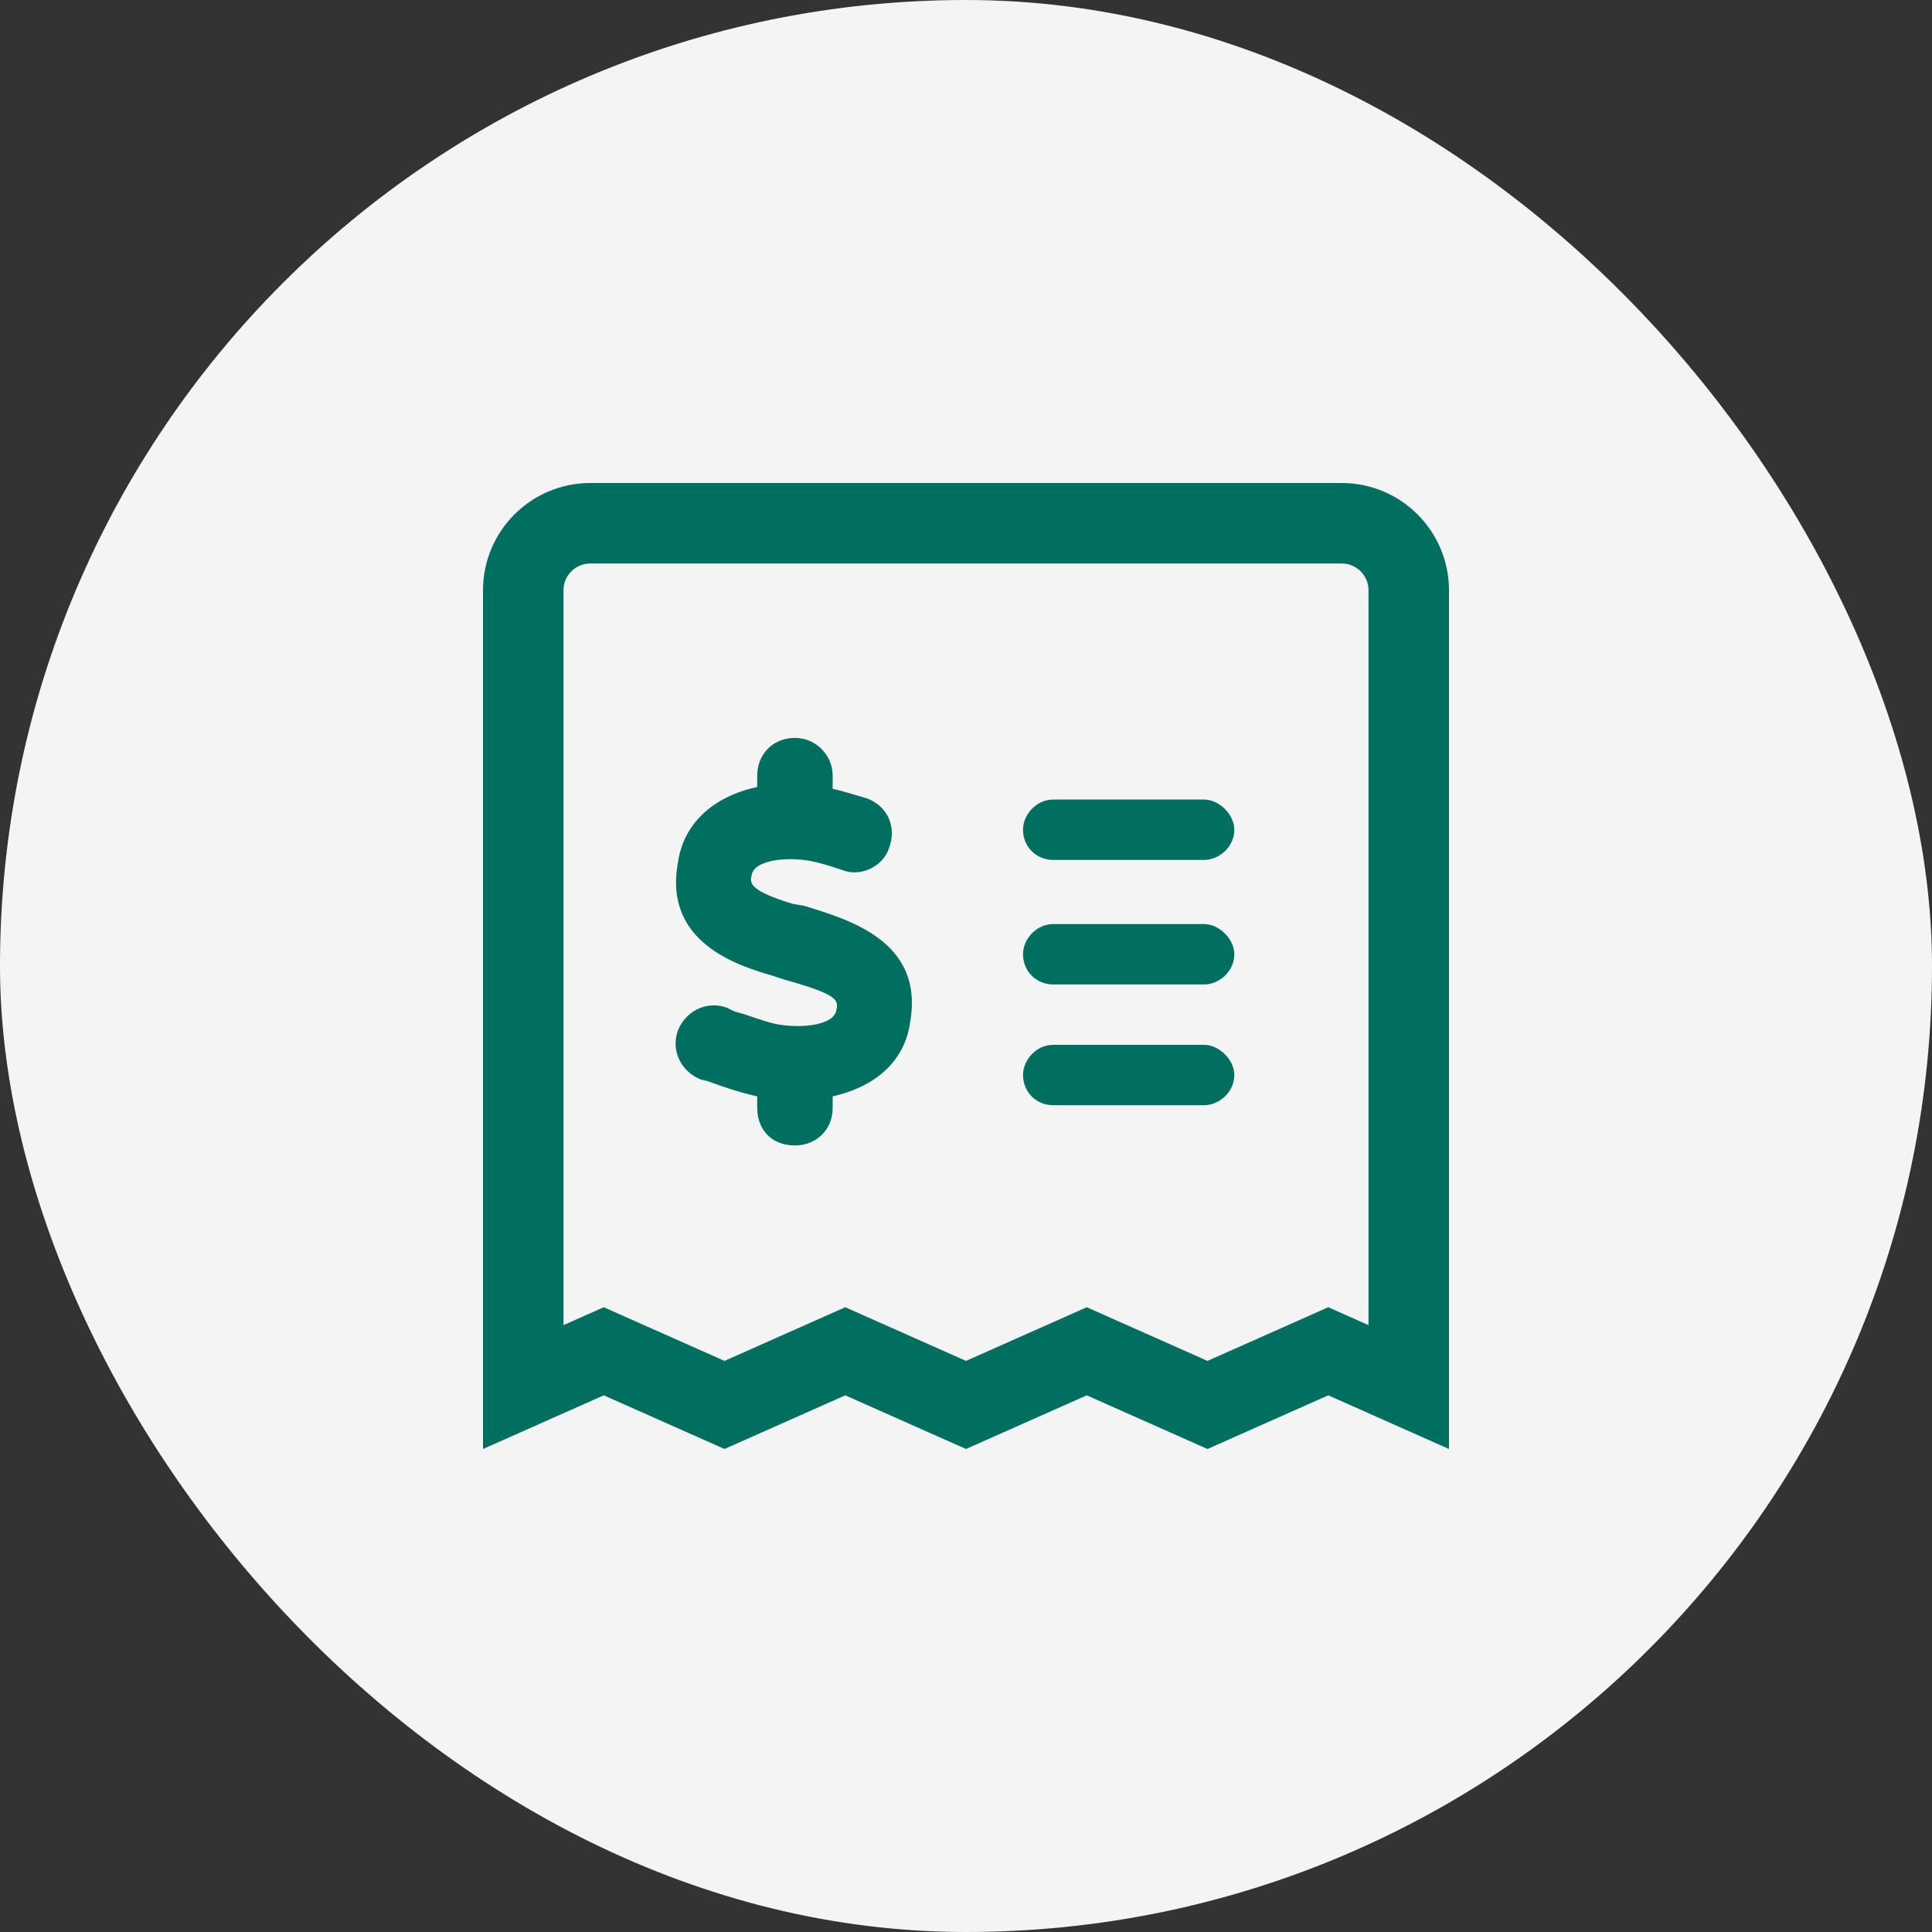
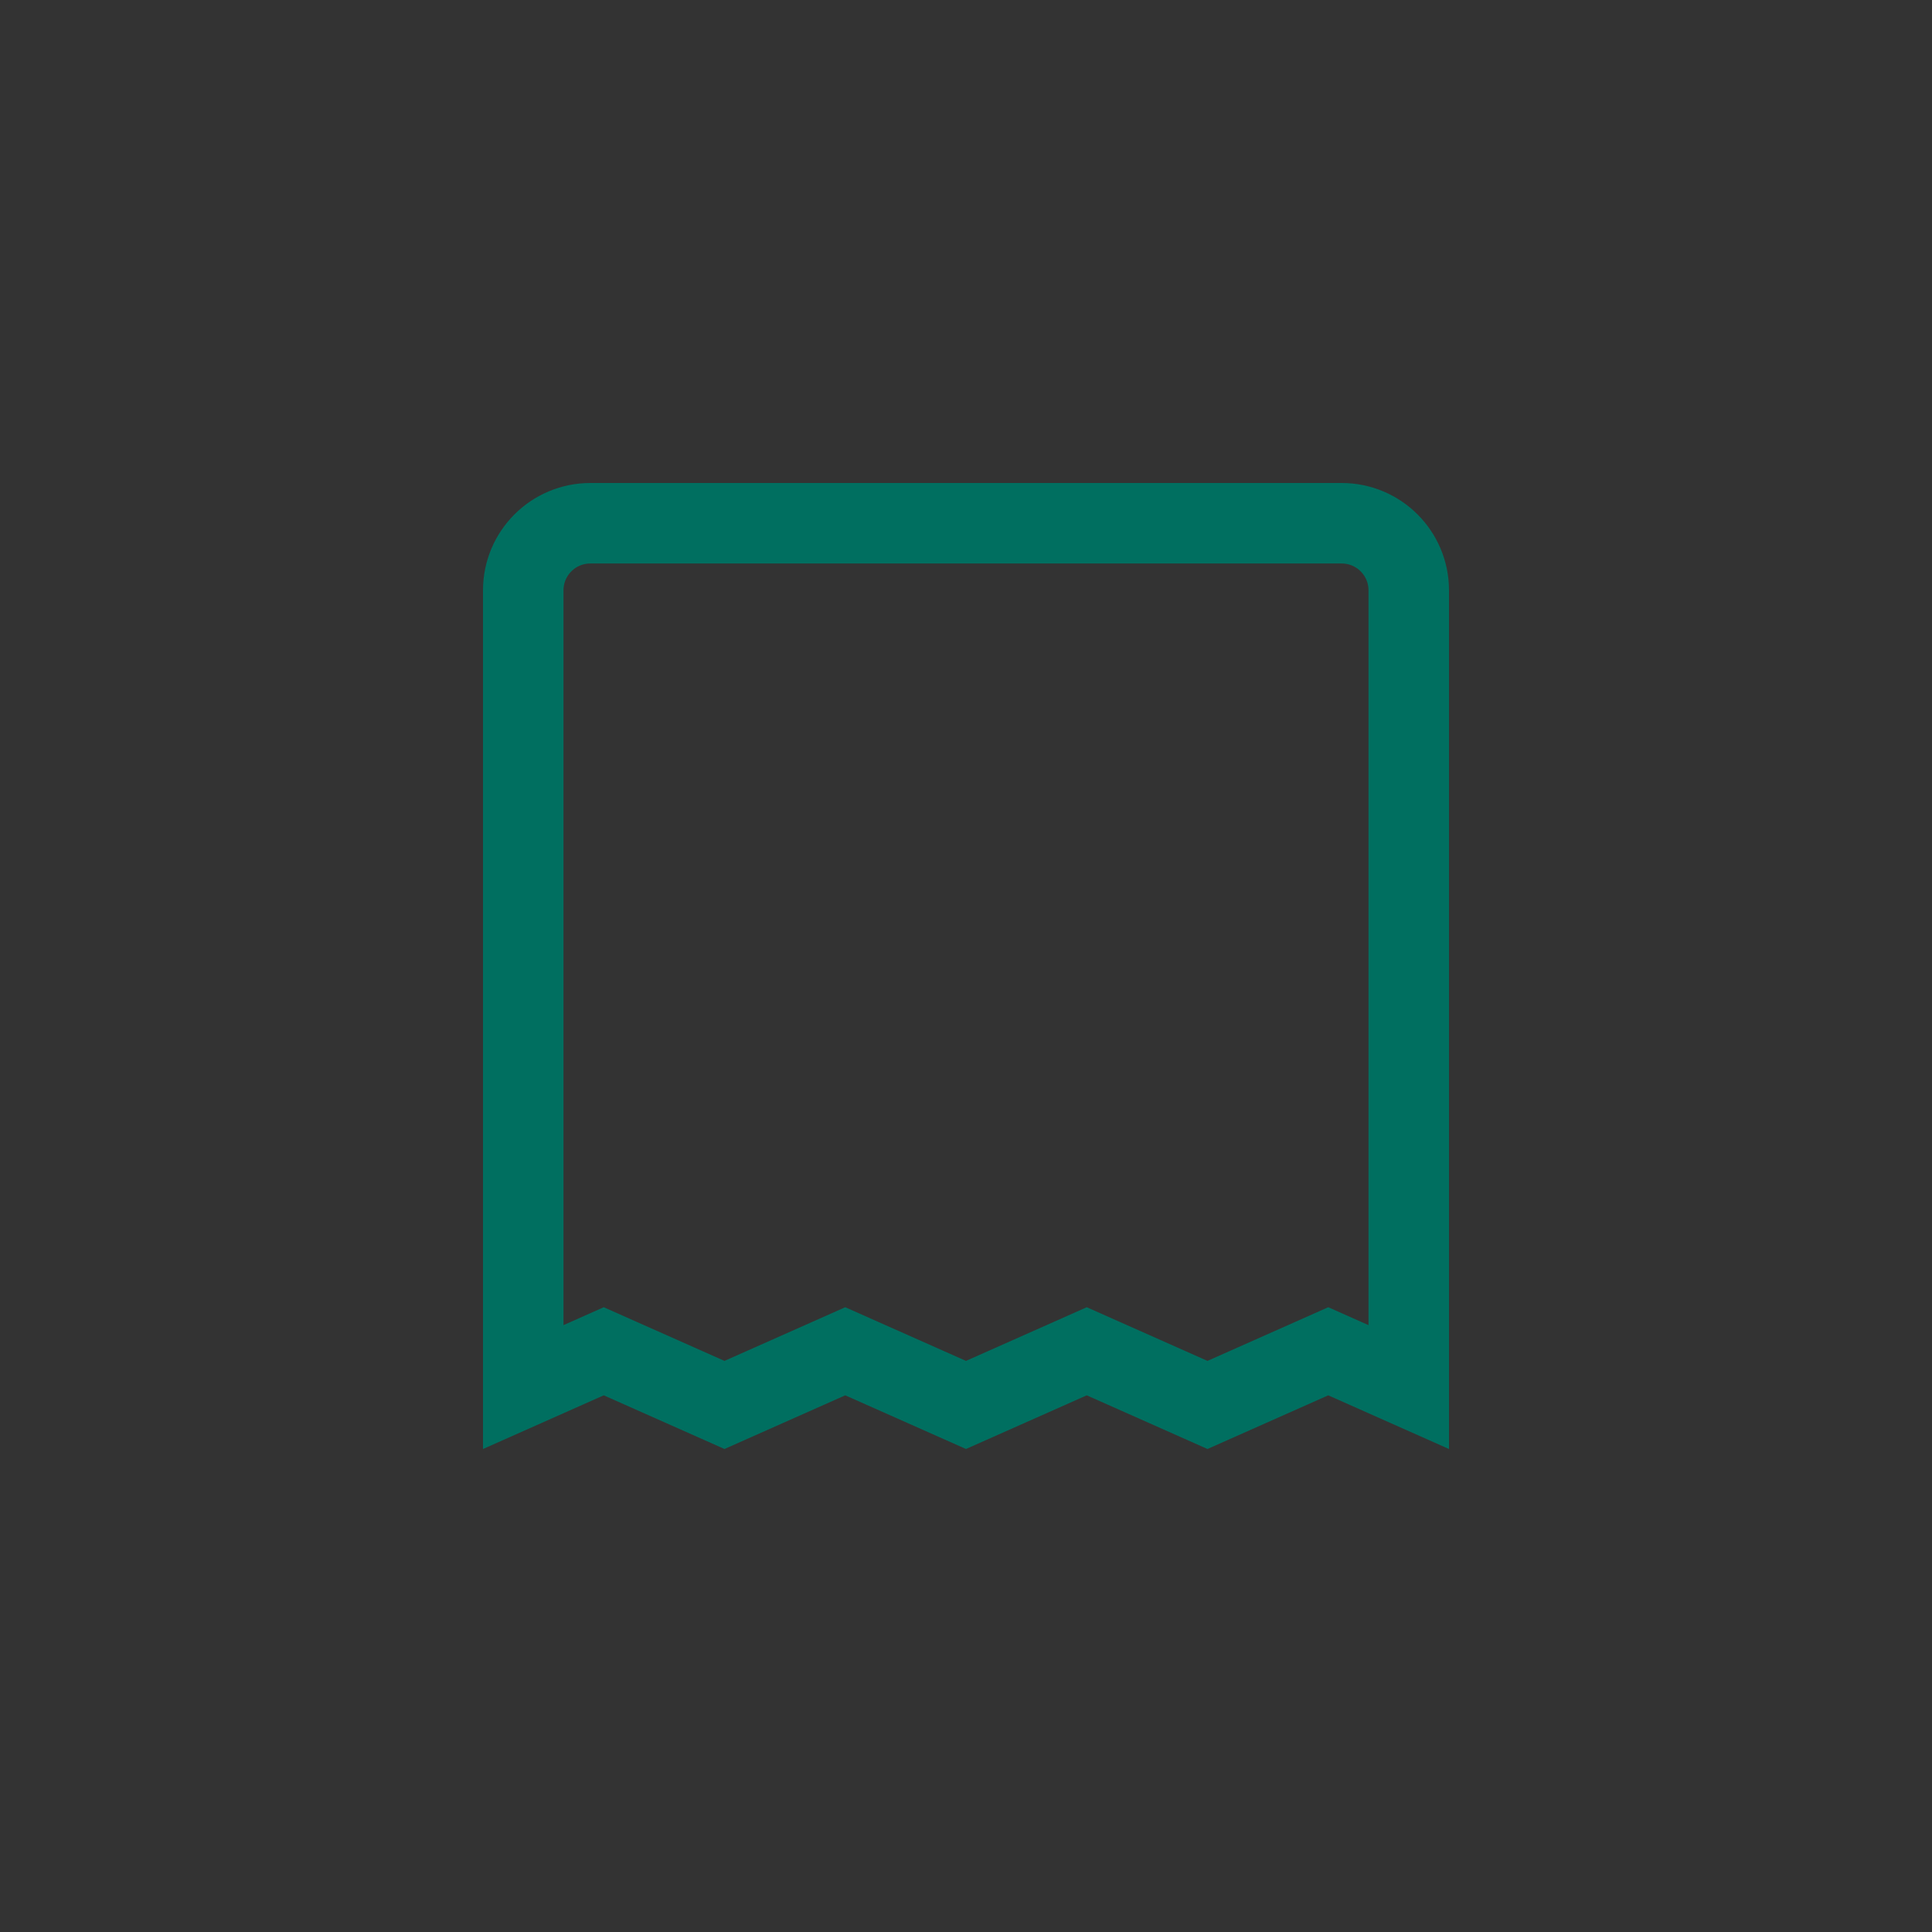
<svg xmlns="http://www.w3.org/2000/svg" width="72" height="72" viewBox="0 0 72 72" fill="none">
  <rect x="0" y="0" width="72" height="72" fill="#333333" stroke="none" />
-   <rect width="72" height="72" rx="36" fill="#F4F4F5" />
  <path d="M21.891 50.629L19.5 51.692V22C19.5 20.619 20.619 19.5 22 19.5H50C51.381 19.5 52.5 20.619 52.5 22V51.692L50.109 50.629L49.5 50.358L48.891 50.629L45 52.358L41.109 50.629L40.5 50.358L39.891 50.629L36 52.358L32.109 50.629L31.5 50.358L30.891 50.629L27 52.358L23.109 50.629L22.5 50.358L21.891 50.629Z" stroke="#006F60" stroke-width="3" />
-   <path d="M29.977 33.758L29.555 33.688C27.938 33.195 27.938 32.914 28.008 32.633C28.078 32.07 29.203 31.93 30.117 32.07C30.539 32.141 30.961 32.281 31.383 32.422C32.086 32.703 32.93 32.281 33.141 31.578C33.422 30.805 33.07 30.031 32.297 29.75C31.805 29.609 31.383 29.469 31.031 29.398V28.906C31.031 28.133 30.398 27.5 29.625 27.5C28.781 27.5 28.219 28.133 28.219 28.906V29.328C26.602 29.68 25.477 30.664 25.266 32.141C24.703 35.164 27.586 36.008 28.781 36.359L29.203 36.5C31.242 37.062 31.242 37.273 31.172 37.625C31.102 38.188 29.977 38.328 29.062 38.188C28.57 38.117 27.938 37.836 27.375 37.695L27.094 37.555C26.32 37.273 25.547 37.695 25.266 38.398C24.984 39.172 25.406 39.945 26.109 40.227L26.391 40.297C26.953 40.508 27.586 40.719 28.219 40.859V41.281C28.219 42.125 28.781 42.688 29.625 42.688C30.398 42.688 31.031 42.125 31.031 41.281V40.859C32.578 40.508 33.703 39.594 33.914 38.117C34.477 35.023 31.523 34.25 29.977 33.758Z" fill="#006F60" />
-   <path d="M44.875 36.688H39.25C38.617 36.688 38.125 36.195 38.125 35.562C38.125 35 38.617 34.438 39.25 34.438H44.875C45.438 34.438 46 35 46 35.562C46 36.195 45.438 36.688 44.875 36.688Z" fill="#006F60" />
-   <path d="M44.875 38.938C45.438 38.938 46 39.5 46 40.062C46 40.695 45.438 41.188 44.875 41.188H39.25C38.617 41.188 38.125 40.695 38.125 40.062C38.125 39.5 38.617 38.938 39.25 38.938H44.875Z" fill="#006F60" />
-   <path d="M44.875 32.047H39.25C38.617 32.047 38.125 31.555 38.125 30.922C38.125 30.359 38.617 29.797 39.25 29.797H44.875C45.438 29.797 46 30.359 46 30.922C46 31.555 45.438 32.047 44.875 32.047Z" fill="#006F60" />
</svg>